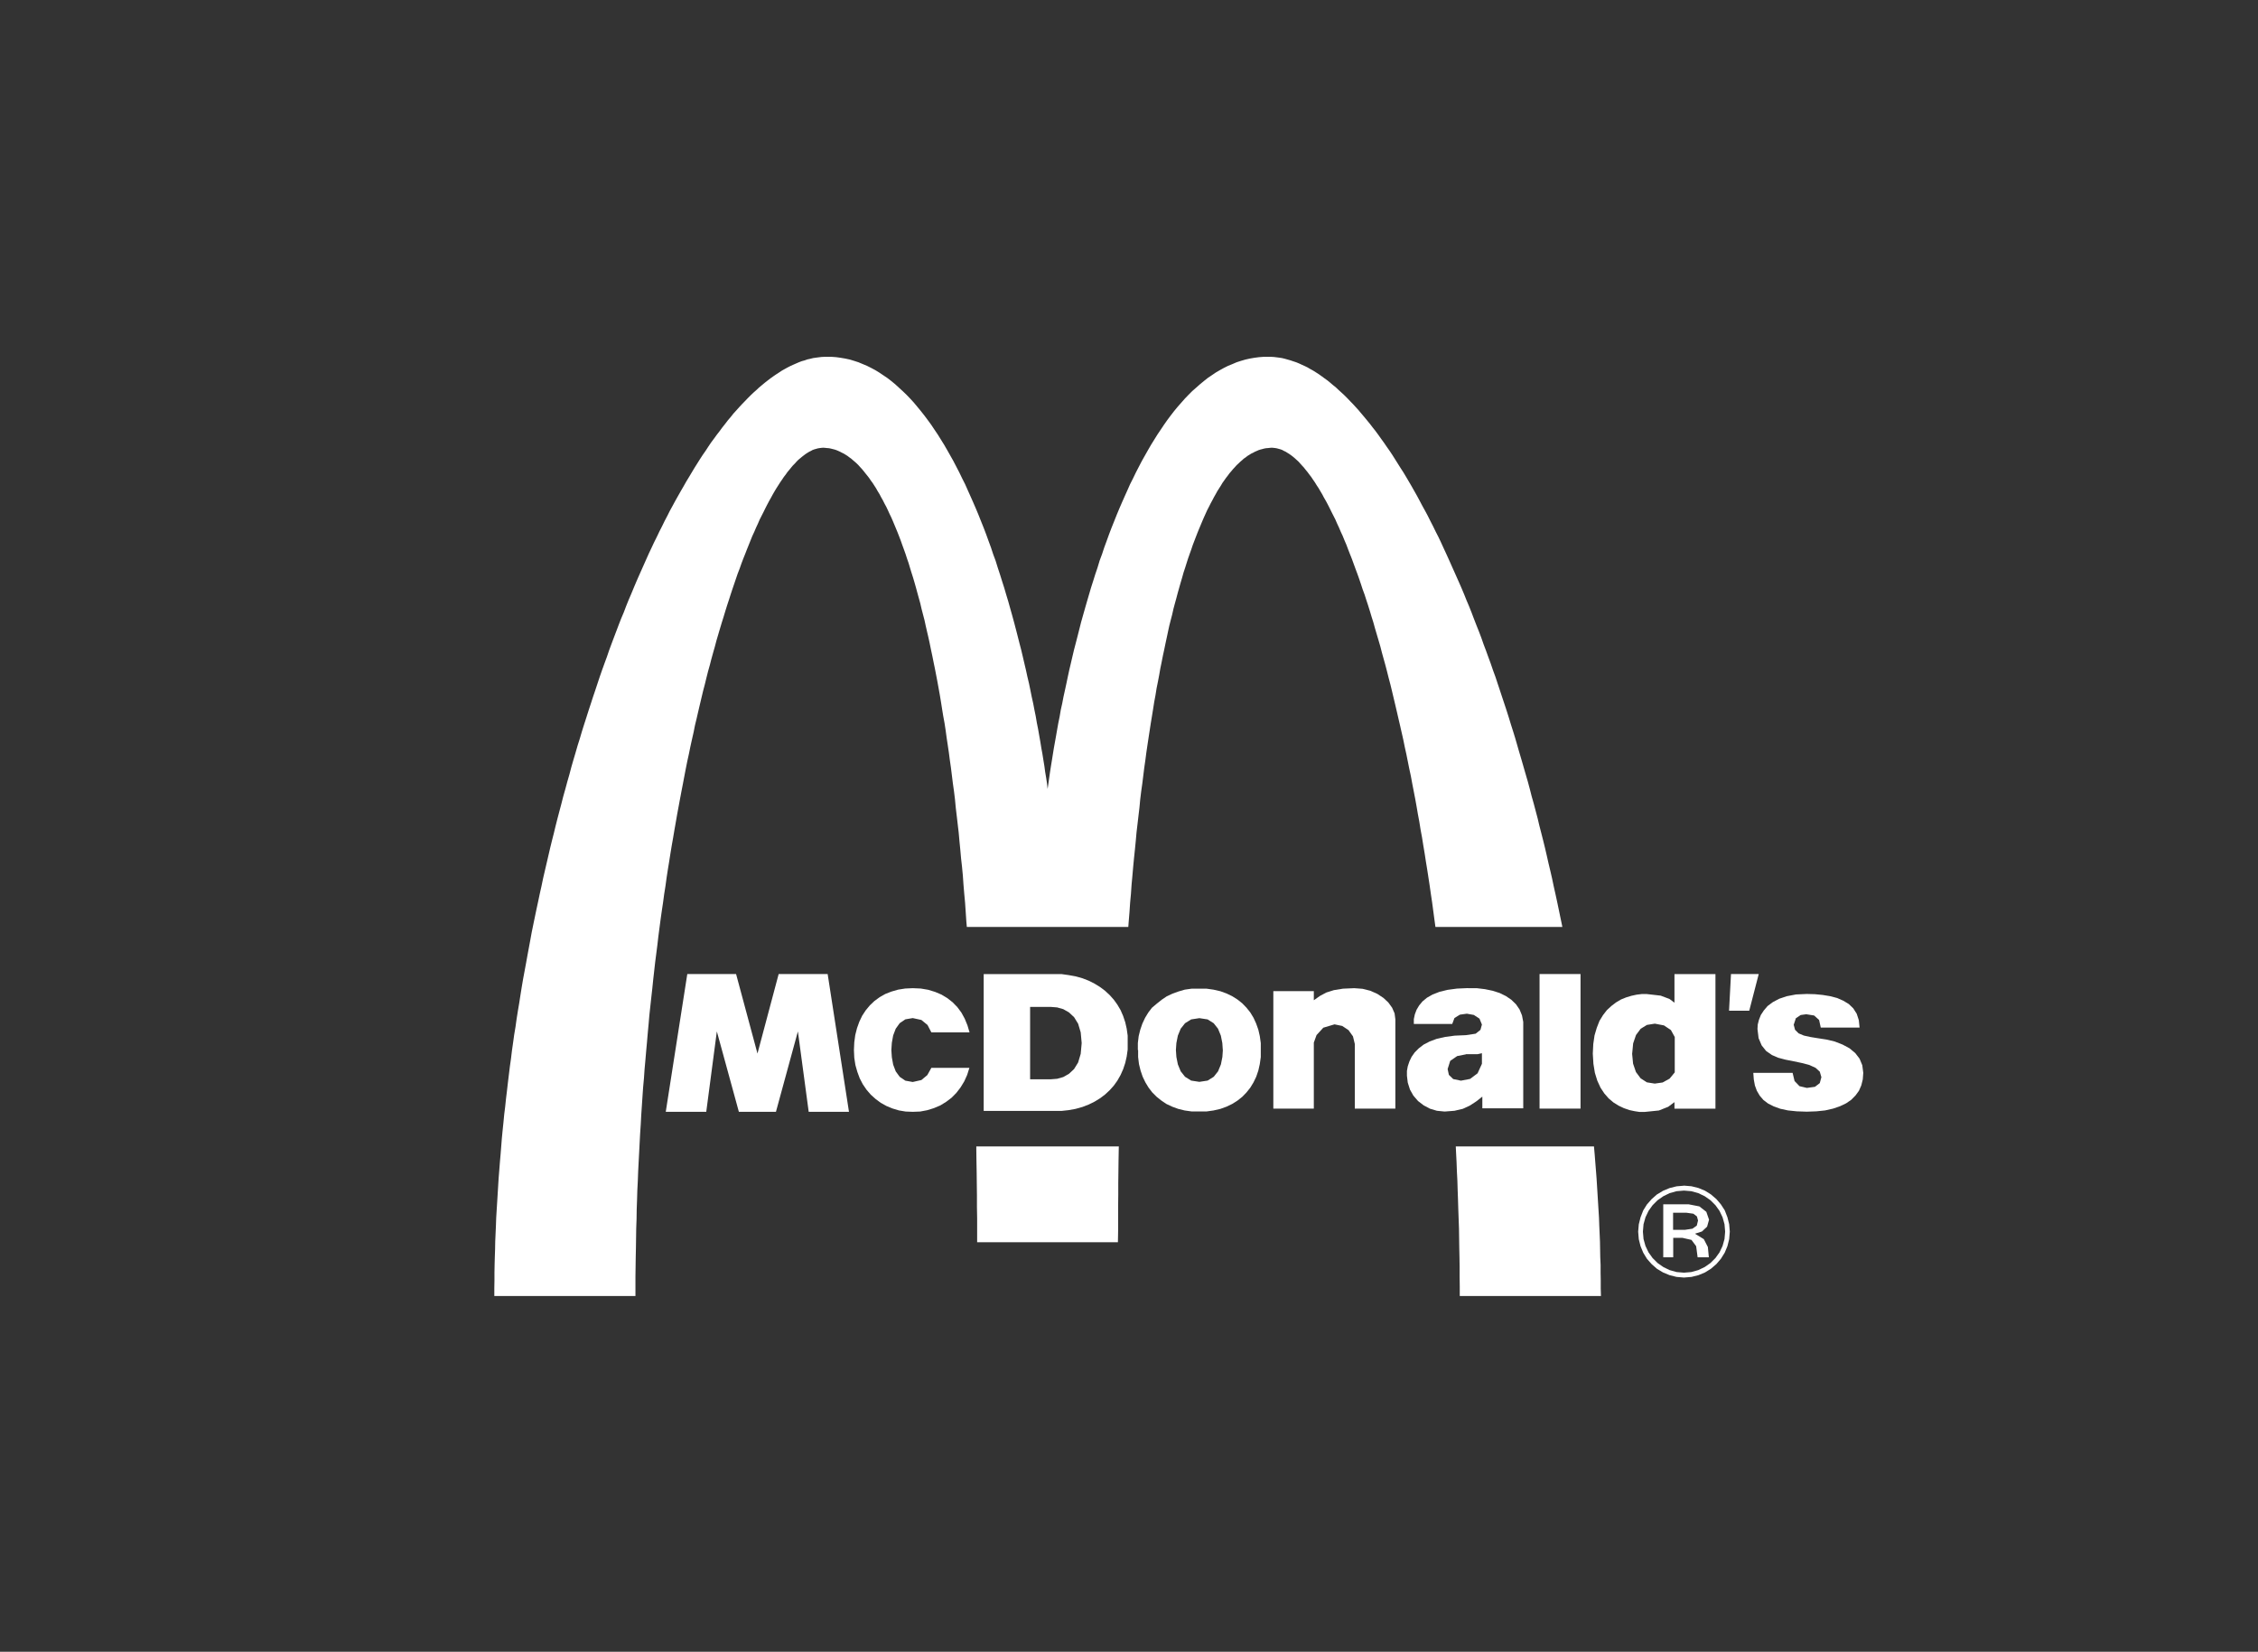
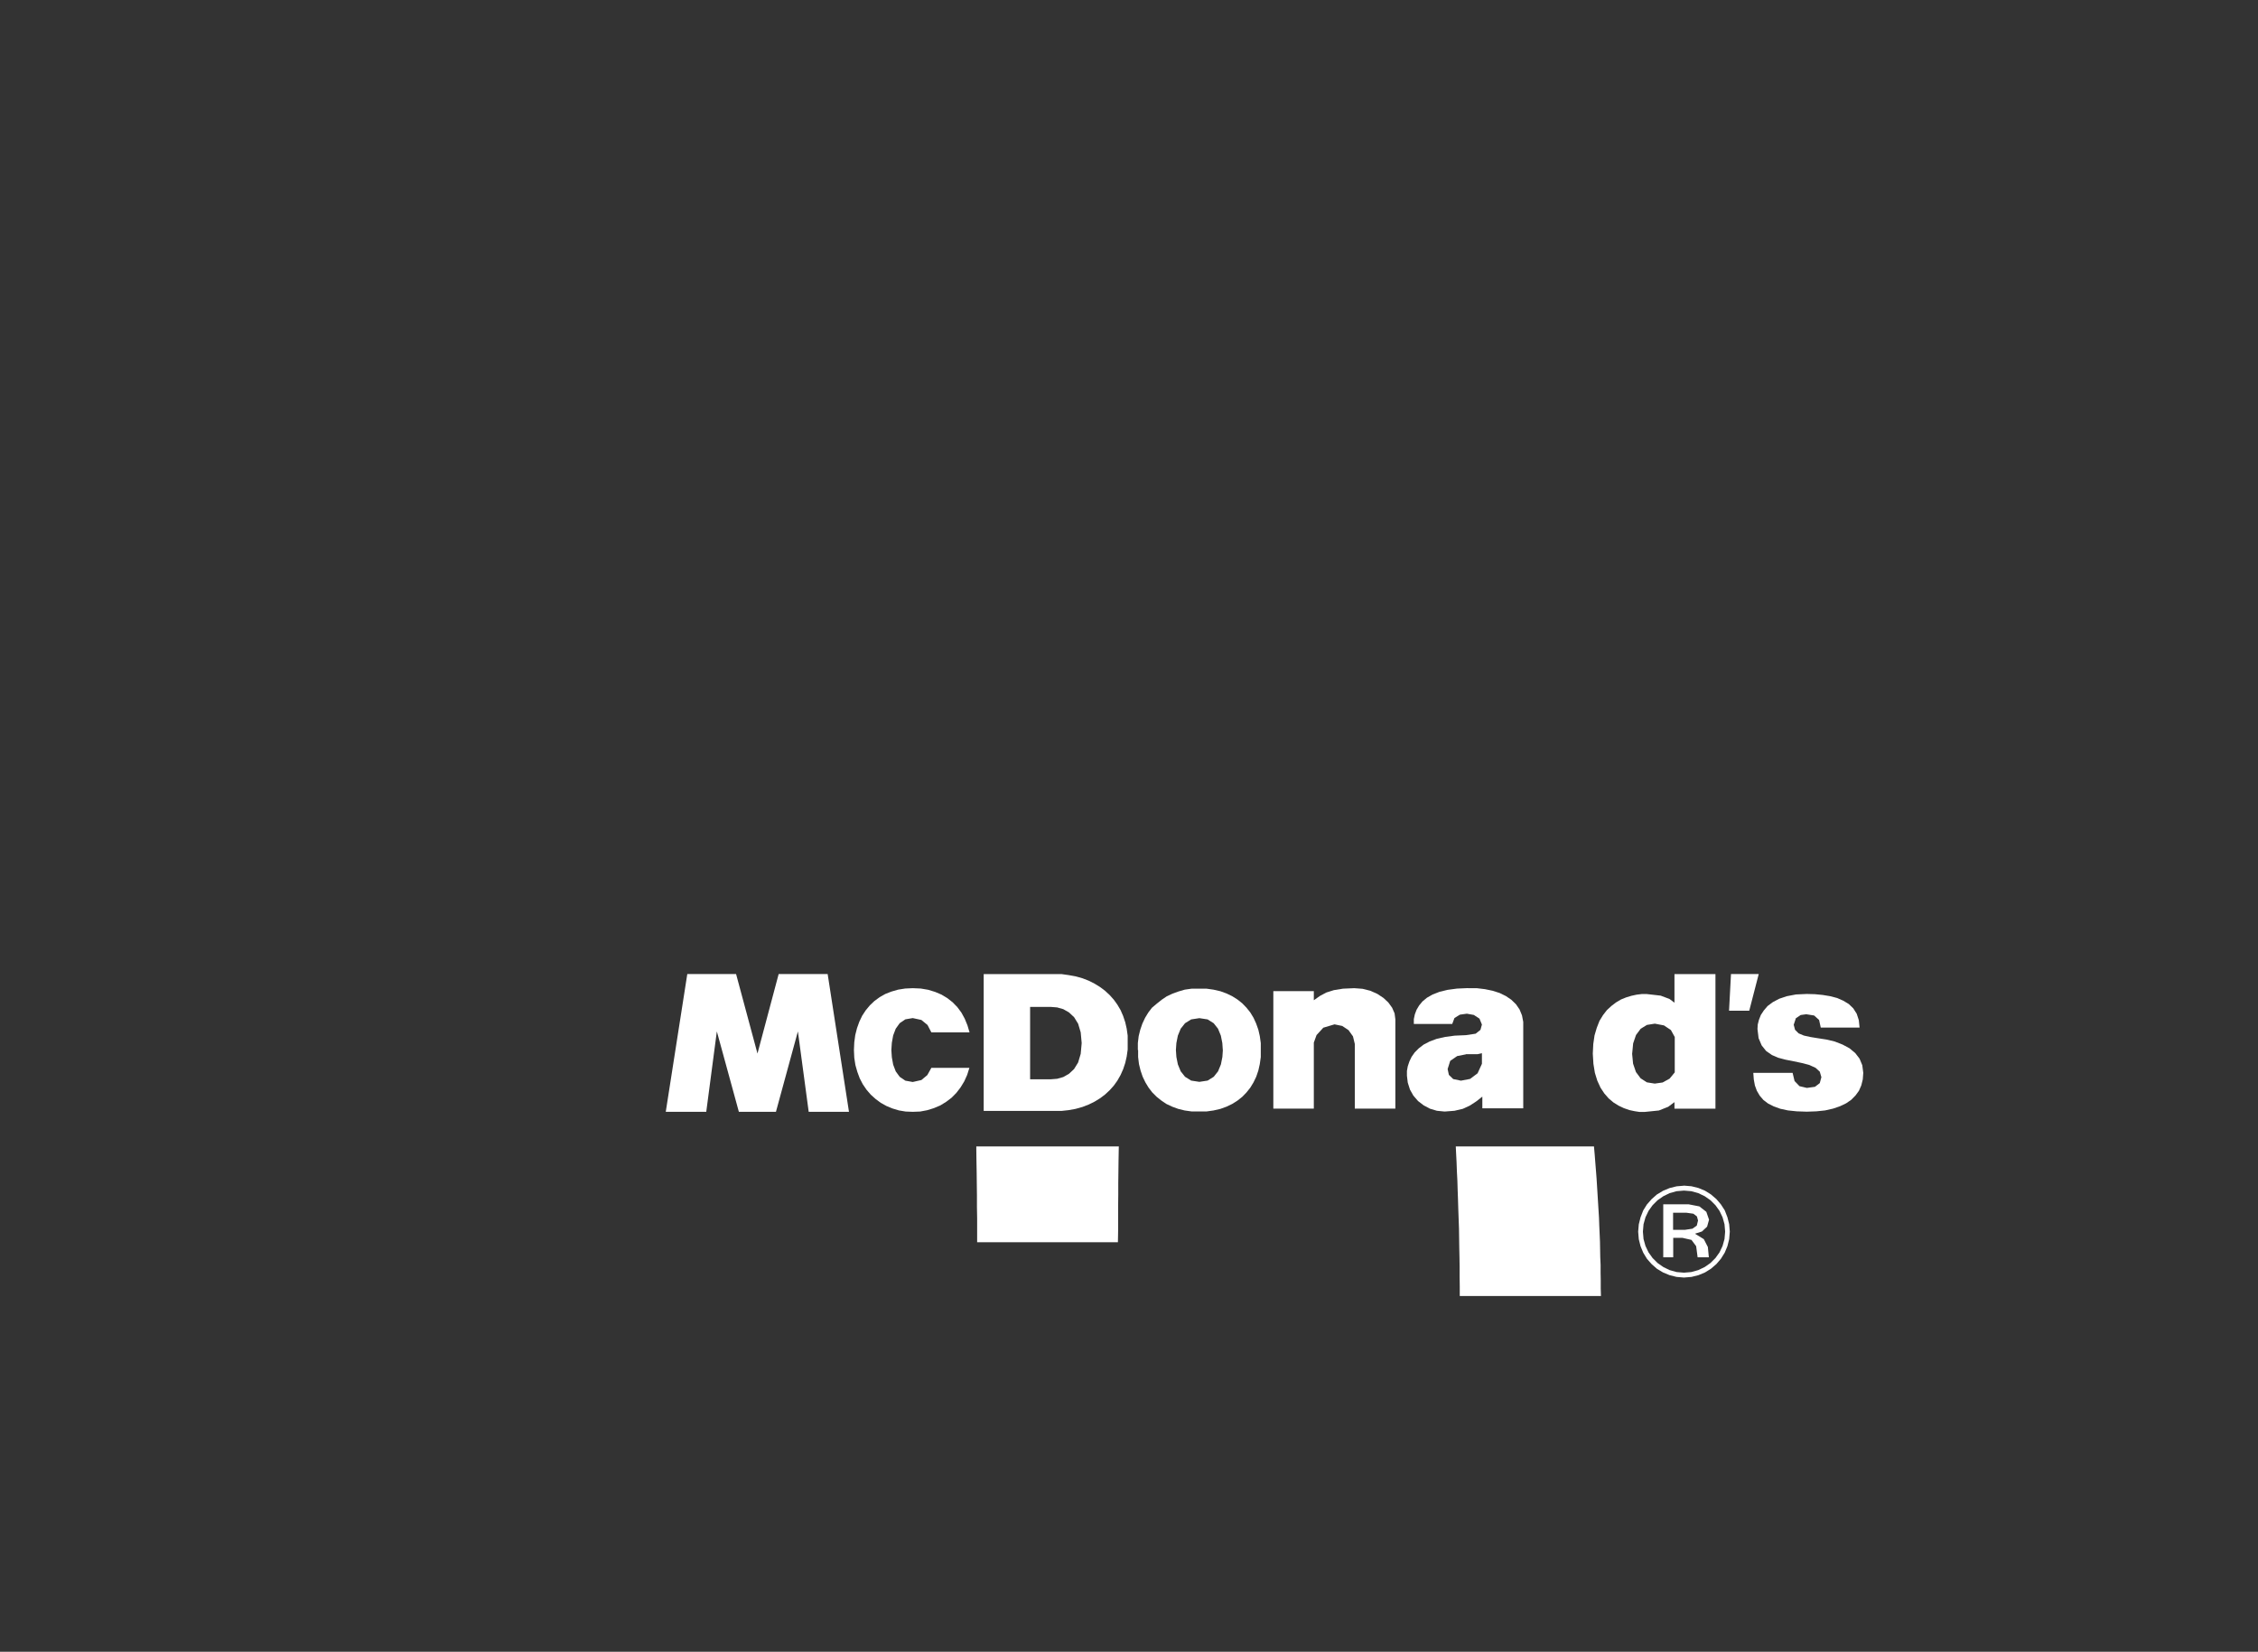
<svg xmlns="http://www.w3.org/2000/svg" id="Layer_1" data-name="Layer 1" viewBox="0 0 324 237">
  <rect x="0" y="0" width="324" height="237" fill="#333333" stroke="none" />
  <defs>
    <style>.cls-1{fill:#fff;}</style>
  </defs>
  <title>logo</title>
-   <polygon class="cls-1" points="133.78 94.12 133.96 95.02 134.15 95.94 134.33 96.87 134.51 97.81 134.68 98.75 134.86 99.75 135.02 100.71 135.18 101.73 135.34 102.72 135.53 103.75 135.69 104.79 135.83 105.83 135.99 106.89 136.15 107.97 136.29 109.05 136.45 110.16 136.59 111.29 136.73 112.42 136.89 113.55 137.03 114.7 137.14 115.87 137.28 117.05 137.42 118.25 137.56 119.44 137.67 120.67 137.79 121.89 137.9 123.13 138.04 124.38 138.16 125.64 138.25 126.93 138.36 128.25 138.48 129.54 138.57 130.87 138.66 132.21 138.73 133 161.9 133 161.96 132.21 162.07 130.87 162.16 129.54 162.28 128.25 162.37 126.93 162.49 125.64 162.6 124.38 162.72 123.13 162.85 121.89 162.97 120.67 163.08 119.44 163.22 118.25 163.36 117.05 163.5 115.87 163.61 114.7 163.75 113.55 163.91 112.42 164.05 111.29 164.19 110.16 164.35 109.05 164.49 107.97 164.65 106.89 164.81 105.83 164.97 104.79 165.13 103.75 165.3 102.72 165.46 101.73 165.62 100.71 165.8 99.75 165.96 98.75 166.15 97.81 166.33 96.87 166.49 95.94 166.68 95.02 166.86 94.1 167.05 93.23 167.23 92.35 167.42 91.47 167.6 90.62 167.78 89.79 167.99 88.96 168.2 88.16 168.38 87.35 168.59 86.57 168.8 85.81 169 85.05 169.21 84.31 169.42 83.57 169.63 82.86 169.83 82.14 170.06 81.45 170.27 80.78 170.48 80.12 170.71 79.47 170.94 78.83 171.15 78.2 171.38 77.6 171.61 77 171.84 76.41 172.07 75.85 172.3 75.3 172.53 74.75 172.76 74.22 172.99 73.71 173.22 73.2 173.47 72.72 173.71 72.24 173.96 71.78 174.19 71.34 174.44 70.9 174.67 70.48 174.93 70.07 175.18 69.68 175.41 69.29 175.66 68.94 175.92 68.57 176.17 68.25 176.42 67.91 176.68 67.61 176.93 67.31 177.19 67.03 177.44 66.75 177.71 66.5 177.97 66.25 178.22 66.04 178.47 65.81 178.75 65.62 179 65.42 179.28 65.25 179.53 65.09 179.81 64.96 180.06 64.82 180.34 64.7 180.59 64.59 180.87 64.5 181.15 64.43 181.4 64.36 181.68 64.31 181.95 64.29 182.21 64.26 182.48 64.24 182.74 64.26 182.99 64.29 183.22 64.33 183.47 64.4 183.73 64.47 183.98 64.56 184.23 64.7 184.49 64.82 184.74 64.98 185 65.14 185.27 65.33 185.53 65.53 185.78 65.74 186.03 65.97 186.31 66.22 186.56 66.5 186.81 66.78 187.09 67.08 187.34 67.4 187.62 67.74 187.88 68.09 188.15 68.44 188.41 68.83 188.68 69.22 188.93 69.63 189.21 70.05 189.46 70.48 189.74 70.95 189.99 71.43 190.27 71.91 190.53 72.4 190.8 72.93 191.06 73.46 191.33 73.99 191.61 74.54 191.86 75.12 192.14 75.72 192.39 76.31 192.67 76.91 192.92 77.53 193.2 78.18 193.45 78.85 193.7 79.49 193.98 80.19 194.23 80.88 194.49 81.59 194.76 82.31 195.02 83.04 195.27 83.78 195.52 84.54 195.8 85.3 196.05 86.08 196.31 86.87 196.56 87.67 196.81 88.5 197.07 89.33 197.3 90.16 197.55 91.01 197.81 91.89 198.06 92.74 198.29 93.64 198.54 94.54 198.79 95.44 199.03 96.36 199.26 97.28 199.51 98.22 199.74 99.17 199.97 100.14 200.2 101.11 200.43 102.09 200.66 103.09 200.89 104.08 201.12 105.09 201.35 106.1 201.56 107.14 201.79 108.18 202 109.22 202.21 110.27 202.44 111.33 202.64 112.42 202.85 113.5 203.06 114.58 203.26 115.69 203.45 116.8 203.66 117.92 203.84 119.05 204.05 120.18 204.23 121.31 204.42 122.44 204.6 123.61 204.79 124.77 204.97 125.94 205.15 127.12 205.32 128.31 205.5 129.51 205.66 130.71 205.82 131.91 205.97 133 224.18 133 224.12 132.69 223.89 131.59 223.66 130.48 223.43 129.38 223.19 128.27 222.94 127.16 222.71 126.06 222.46 124.97 222.2 123.89 221.95 122.78 221.7 121.7 221.44 120.64 221.17 119.58 220.89 118.5 220.64 117.44 220.36 116.38 220.08 115.32 219.78 114.26 219.51 113.2 219.23 112.16 218.93 111.13 218.63 110.09 218.33 109.05 218.03 108.04 217.73 107 217.44 105.99 217.13 104.98 216.81 103.98 216.51 102.99 216.19 101.98 215.87 101.01 215.54 100.02 215.22 99.05 214.9 98.09 214.58 97.12 214.23 96.17 213.91 95.23 213.56 94.28 213.22 93.34 212.87 92.42 212.55 91.5 212.2 90.58 211.84 89.68 211.49 88.78 211.15 87.88 210.8 87 210.43 86.13 210.09 85.28 209.72 84.4 209.35 83.55 208.98 82.72 208.61 81.89 208.24 81.06 207.87 80.23 207.5 79.42 207.14 78.64 206.77 77.83 206.4 77.05 206.01 76.29 205.64 75.53 205.25 74.77 204.88 74.03 204.49 73.3 204.09 72.58 203.7 71.84 203.33 71.15 202.94 70.46 202.55 69.77 202.16 69.1 201.77 68.44 201.38 67.79 200.96 67.14 200.57 66.52 200.18 65.9 199.79 65.28 199.39 64.68 198.98 64.1 198.59 63.53 198.17 62.95 197.78 62.4 197.39 61.87 196.97 61.34 196.58 60.83 196.17 60.33 195.75 59.82 195.36 59.36 194.95 58.87 194.56 58.44 194.14 57.98 193.73 57.56 193.34 57.15 192.92 56.73 192.5 56.34 192.09 55.97 191.7 55.6 191.28 55.26 190.87 54.91 190.48 54.59 190.06 54.29 189.65 53.99 189.26 53.71 188.84 53.44 188.43 53.18 188.01 52.95 187.62 52.72 187.21 52.52 186.79 52.33 186.4 52.15 185.99 51.98 185.59 51.85 185.18 51.71 184.76 51.59 184.37 51.48 183.96 51.38 183.57 51.32 183.18 51.27 182.76 51.22 182.37 51.2 181.29 51.2 180.64 51.25 179.97 51.34 179.33 51.45 178.71 51.59 178.06 51.78 177.44 51.98 176.84 52.24 176.22 52.49 175.62 52.79 175.04 53.11 174.44 53.46 173.87 53.85 173.29 54.24 172.74 54.68 172.18 55.14 171.63 55.63 171.08 56.11 170.55 56.64 170.02 57.19 169.51 57.77 168.98 58.37 168.47 58.99 167.99 59.61 167.49 60.28 167.02 60.95 166.56 61.64 166.08 62.35 165.62 63.09 165.16 63.83 164.72 64.59 164.28 65.37 163.84 66.15 163.41 66.98 162.99 67.79 162.58 68.64 162.16 69.47 161.77 70.35 161.38 71.22 160.99 72.1 160.6 73 160.23 73.89 159.86 74.82 159.49 75.74 159.14 76.66 158.8 77.6 158.45 78.55 158.13 79.52 157.78 80.46 157.49 81.43 157.16 82.4 156.86 83.36 156.54 84.36 156.26 85.32 155.97 86.31 155.69 87.28 155.41 88.27 155.13 89.26 154.88 90.25 154.63 91.24 154.38 92.21 154.12 93.2 153.89 94.17 153.66 95.16 153.43 96.13 153.22 97.1 153.02 98.06 152.81 99.03 152.6 99.98 152.42 100.92 152.21 101.86 152.05 102.81 151.86 103.73 151.7 104.63 151.54 105.55 151.38 106.45 151.22 107.33 151.08 108.2 150.94 109.08 150.8 109.93 150.67 110.76 150.55 111.59 150.44 112.39 150.32 113.2 150.23 112.39 150.11 111.59 149.97 110.76 149.86 109.93 149.72 109.08 149.58 108.2 149.42 107.33 149.28 106.45 149.12 105.55 148.96 104.63 148.78 103.73 148.62 102.79 148.43 101.86 148.25 100.92 148.04 99.98 147.85 99.03 147.65 98.06 147.42 97.1 147.21 96.13 146.98 95.16 146.75 94.17 146.52 93.2 146.26 92.21 146.01 91.22 145.76 90.25 145.5 89.26 145.23 88.27 144.95 87.28 144.68 86.31 144.38 85.32 144.1 84.36 143.78 83.36 143.48 82.4 143.16 81.43 142.86 80.46 142.51 79.52 142.19 78.55 141.84 77.6 141.5 76.66 141.15 75.74 140.78 74.82 140.41 73.89 140.04 73 139.65 72.1 139.26 71.22 138.87 70.35 138.48 69.47 138.06 68.64 137.65 67.79 137.23 66.98 136.8 66.15 136.36 65.37 135.92 64.59 135.48 63.83 135.02 63.09 134.56 62.35 134.08 61.64 133.62 60.95 133.13 60.28 132.63 59.61 132.14 58.99 131.63 58.37 131.13 57.77 130.6 57.19 130.07 56.64 129.54 56.13 128.99 55.63 128.46 55.14 127.9 54.68 127.33 54.24 126.75 53.85 126.17 53.46 125.6 53.11 125 52.79 124.4 52.49 123.8 52.24 123.18 51.98 122.56 51.78 121.94 51.59 121.29 51.45 120.64 51.34 120 51.25 119.33 51.2 118.27 51.2 117.88 51.22 117.47 51.27 117.08 51.32 116.66 51.38 116.27 51.48 115.85 51.57 115.46 51.71 115.05 51.82 114.63 51.98 114.24 52.15 113.83 52.33 113.41 52.52 113.02 52.72 112.6 52.95 112.19 53.18 111.8 53.44 111.38 53.71 110.97 53.99 110.55 54.29 110.16 54.59 109.75 54.91 109.33 55.26 108.92 55.6 108.53 55.97 108.11 56.34 107.7 56.73 107.31 57.12 106.89 57.56 106.48 57.98 106.08 58.41 105.67 58.87 105.25 59.33 104.86 59.82 104.45 60.3 104.06 60.81 103.64 61.34 103.25 61.87 102.84 62.4 102.44 62.95 102.03 63.5 101.64 64.08 101.25 64.68 100.83 65.28 100.44 65.88 100.05 66.5 99.66 67.12 99.27 67.77 98.87 68.44 98.48 69.08 98.09 69.77 97.7 70.44 97.31 71.13 96.91 71.84 96.52 72.56 96.13 73.27 95.76 74.01 95.37 74.75 95 75.51 94.61 76.27 94.24 77.05 93.85 77.83 93.48 78.62 93.11 79.4 92.74 80.23 92.38 81.04 92.01 81.87 91.64 82.7 91.27 83.55 90.92 84.38 90.56 85.25 90.19 86.11 89.84 86.98 89.5 87.88 89.13 88.75 88.78 89.65 88.44 90.55 88.09 91.47 87.74 92.4 87.4 93.32 87.08 94.26 86.73 95.21 86.39 96.15 86.06 97.1 85.74 98.06 85.42 99.03 85.09 100 84.77 100.99 84.45 101.96 84.13 102.97 83.81 103.96 83.5 104.95 83.2 105.97 82.88 106.98 82.58 108.02 82.28 109.03 81.98 110.07 81.71 111.1 81.41 112.14 81.13 113.18 80.83 114.24 80.56 115.3 80.28 116.36 80 117.42 79.73 118.48 79.47 119.56 79.2 120.62 78.94 121.68 78.69 122.76 78.44 123.84 78.18 124.95 77.93 126.03 77.7 127.14 77.45 128.25 77.22 129.35 76.98 130.46 76.75 131.56 76.52 132.67 76.29 133.8 76.09 134.9 75.88 136.03 75.67 137.16 75.47 138.27 75.26 139.4 75.05 140.53 74.86 141.65 74.68 142.78 74.5 143.94 74.31 145.06 74.13 146.19 73.97 147.34 73.78 148.47 73.62 149.63 73.46 150.75 73.32 151.91 73.16 153.04 73.02 154.19 72.88 155.34 72.75 156.47 72.61 157.62 72.49 158.77 72.35 159.9 72.24 161.05 72.12 162.21 72.01 163.33 71.92 164.49 71.83 165.62 71.73 166.77 71.64 167.92 71.55 169.05 71.48 170.18 71.41 171.33 71.34 172.46 71.27 173.59 71.2 174.74 71.16 175.87 71.06 178.13 71.04 179.25 71 180.38 70.97 181.49 70.95 182.62 70.95 183.72 70.93 184.85 70.93 185.96 91.18 185.96 91.18 183.17 91.2 181.79 91.22 180.41 91.25 179.02 91.27 177.64 91.29 176.28 91.34 174.9 91.36 173.54 91.41 172.16 91.45 170.8 91.52 169.44 91.57 168.08 91.64 166.72 91.71 165.39 91.78 164.03 91.85 162.69 91.94 161.35 92.01 160.02 92.1 158.68 92.19 157.34 92.28 156.03 92.4 154.72 92.49 153.41 92.61 152.09 92.72 150.8 92.84 149.49 92.95 148.2 93.07 146.91 93.18 145.64 93.32 144.35 93.46 143.08 93.6 141.82 93.73 140.55 93.87 139.31 94.01 138.06 94.17 136.82 94.33 135.57 94.47 134.35 94.63 133.13 94.79 131.91 94.96 130.71 95.14 129.51 95.3 128.31 95.49 127.12 95.65 125.94 95.83 124.77 96.02 123.61 96.2 122.46 96.39 121.31 96.59 120.18 96.78 119.05 96.98 117.92 97.17 116.82 97.38 115.69 97.58 114.61 97.79 113.5 98 112.42 98.2 111.36 98.41 110.27 98.62 109.22 98.85 108.18 99.06 107.14 99.29 106.1 99.52 105.09 99.72 104.08 99.96 103.09 100.19 102.09 100.42 101.11 100.65 100.14 100.88 99.17 101.13 98.22 101.36 97.28 101.59 96.36 101.85 95.44 102.08 94.54 102.33 93.64 102.58 92.76 102.81 91.89 103.07 91.01 103.32 90.16 103.57 89.33 103.83 88.5 104.08 87.67 104.33 86.87 104.59 86.08 104.84 85.3 105.09 84.54 105.35 83.78 105.6 83.04 105.85 82.31 106.13 81.59 106.38 80.88 106.64 80.19 106.91 79.52 107.17 78.85 107.44 78.18 107.7 77.53 107.95 76.91 108.23 76.31 108.48 75.72 108.76 75.12 109.01 74.54 109.29 73.99 109.56 73.46 109.82 72.93 110.09 72.4 110.35 71.91 110.62 71.43 110.88 70.95 111.15 70.48 111.41 70.05 111.68 69.63 111.94 69.22 112.21 68.83 112.47 68.44 112.74 68.09 113 67.72 113.27 67.4 113.53 67.08 113.78 66.78 114.06 66.5 114.31 66.22 114.56 65.97 114.84 65.74 115.09 65.53 115.35 65.33 115.6 65.14 115.85 64.98 116.11 64.82 116.36 64.7 116.61 64.56 116.87 64.47 117.12 64.4 117.37 64.33 117.63 64.29 117.88 64.26 118.11 64.24 118.39 64.26 118.66 64.29 118.94 64.31 119.19 64.36 119.47 64.43 119.75 64.5 120.02 64.59 120.28 64.7 120.55 64.82 120.81 64.96 121.08 65.09 121.34 65.25 121.61 65.42 121.87 65.62 122.14 65.81 122.4 66.04 122.65 66.25 122.93 66.5 123.18 66.75 123.43 67.03 123.69 67.31 123.94 67.61 124.19 67.93 124.45 68.25 124.7 68.57 124.95 68.94 125.21 69.29 125.46 69.68 125.71 70.07 125.94 70.48 126.2 70.9 126.43 71.34 126.68 71.78 126.91 72.24 127.17 72.72 127.4 73.2 127.63 73.71 127.88 74.22 128.11 74.75 128.34 75.3 128.57 75.85 128.8 76.41 129.03 77 129.26 77.6 129.47 78.2 129.7 78.83 129.93 79.47 130.14 80.12 130.37 80.78 130.57 81.45 130.78 82.14 131.01 82.86 131.22 83.57 131.43 84.31 131.63 85.05 131.84 85.81 132.05 86.57 132.23 87.35 132.44 88.16 132.65 88.96 132.83 89.79 133.02 90.62 133.22 91.47 133.41 92.35 133.59 93.23 133.78 94.12" />
  <polygon class="cls-1" points="140.09 164.5 140.09 164.85 140.11 166.49 140.14 168.13 140.16 169.79 140.18 171.44 140.18 173.13 140.21 174.83 140.21 178.24 160.41 178.24 160.44 176.54 160.44 173.13 160.46 171.44 160.46 169.79 160.48 168.13 160.5 166.49 160.53 164.85 160.54 164.5 140.09 164.5" />
  <polygon class="cls-1" points="229.69 183.75 229.67 182.62 229.67 181.49 229.62 180.38 229.6 179.25 229.58 178.13 229.53 177 229.48 175.87 229.44 174.74 229.37 173.61 229.3 172.48 229.23 171.33 229.16 170.2 229.09 169.07 229 167.92 228.91 166.79 228.82 165.64 228.72 164.51 228.72 164.5 208.89 164.5 208.93 165.36 209 166.72 209.05 168.08 209.12 169.44 209.16 170.8 209.21 172.16 209.25 173.52 209.3 174.9 209.35 176.28 209.37 177.64 209.39 179.02 209.42 180.41 209.44 181.79 209.44 183.17 209.46 184.58 209.46 185.96 229.72 185.96 229.69 184.85 229.69 183.75" />
-   <polygon class="cls-1" points="220.91 139.76 226.79 139.76 226.79 159.07 220.91 159.07 220.91 139.76 220.91 139.76" />
  <polygon class="cls-1" points="248.38 139.76 252.36 139.76 251 145.02 248.1 145.02 248.38 139.76 248.38 139.76" />
  <polygon class="cls-1" points="259.25 142.62 260.4 142.65 261.53 142.76 262.62 142.94 263.61 143.2 264.5 143.59 265.29 144.07 265.93 144.69 266.42 145.46 266.72 146.38 266.83 147.44 266.83 147.44 265.96 147.44 264.04 147.44 262.13 147.44 261.26 147.44 261.26 147.44 261.02 146.35 260.31 145.71 259.18 145.53 259.18 145.53 258.38 145.64 257.69 146.1 257.38 147.04 257.38 147.04 257.57 147.76 258.08 148.27 258.84 148.59 259.8 148.8 260.91 148.98 262.08 149.16 263.26 149.44 263.26 149.44 264.39 149.88 265.38 150.41 266.21 151.1 266.83 151.91 267.22 152.85 267.36 153.94 267.36 153.94 267.29 154.88 267.08 155.73 266.74 156.51 266.25 157.18 265.63 157.81 264.9 158.31 264.02 158.73 263.03 159.07 261.88 159.33 260.63 159.46 259.25 159.51 259.25 159.51 257.82 159.46 256.56 159.33 255.45 159.09 254.51 158.75 253.7 158.34 253.03 157.83 252.5 157.21 252.09 156.51 251.81 155.75 251.65 154.88 251.58 153.94 251.58 153.94 252.48 153.94 254.41 153.94 256.35 153.94 257.22 153.94 257.22 153.94 257.5 155.11 258.21 155.85 259.27 156.1 259.27 156.1 260.43 155.94 261.12 155.41 261.35 154.56 261.35 154.56 261.12 153.77 260.52 153.22 259.62 152.81 258.56 152.53 257.38 152.28 256.21 152.05 255.15 151.77 255.15 151.77 254.25 151.38 253.42 150.8 252.78 150 252.34 148.96 252.18 147.64 252.18 147.64 252.22 147 252.39 146.33 252.66 145.64 253.08 145 253.63 144.35 254.37 143.8 255.29 143.31 256.39 142.94 257.71 142.69 259.25 142.62 259.25 142.62 259.25 142.62" />
  <polygon class="cls-1" points="139.1 153.22 138.78 154.23 138.36 155.16 137.83 156.03 137.23 156.81 136.54 157.51 135.76 158.1 134.93 158.61 134.01 159 133.04 159.3 132.03 159.49 130.97 159.53 130.97 159.53 129.95 159.49 128.99 159.33 128.06 159.05 127.21 158.7 126.38 158.24 125.64 157.69 124.95 157.07 124.33 156.35 123.8 155.57 123.36 154.72 123.02 153.8 122.74 152.81 122.58 151.77 122.53 150.66 122.53 150.66 122.58 149.56 122.72 148.52 122.97 147.53 123.3 146.61 123.71 145.75 124.22 144.97 124.81 144.26 125.46 143.64 126.22 143.08 127.03 142.62 127.9 142.28 128.87 142 129.88 141.84 130.97 141.79 130.97 141.79 132.12 141.84 133.18 142.02 134.17 142.32 135.09 142.71 135.94 143.22 136.7 143.82 137.37 144.51 137.95 145.29 138.43 146.17 138.82 147.12 139.12 148.13 139.12 148.13 138.27 148.13 136.38 148.13 134.49 148.13 133.64 148.13 133.64 148.13 133.09 147.07 132.21 146.35 130.97 146.08 130.97 146.08 129.91 146.26 129.1 146.81 128.53 147.6 128.16 148.57 127.97 149.63 127.9 150.66 127.9 150.66 127.97 151.7 128.16 152.76 128.53 153.73 129.1 154.51 129.91 155.06 130.97 155.25 130.97 155.25 132.21 154.97 133.06 154.26 133.64 153.22 133.64 153.22 134.49 153.22 136.36 153.22 138.25 153.22 139.1 153.22 139.1 153.22 139.1 153.22" />
  <polygon class="cls-1" points="98.62 139.76 105.62 139.76 108.69 151.17 111.73 139.76 118.76 139.76 121.82 159.53 116.04 159.53 114.49 147.99 111.34 159.53 106.02 159.53 102.86 147.99 101.34 159.53 95.53 159.53 98.62 139.76 98.62 139.76" />
  <polygon class="cls-1" points="188.52 149.6 188.52 150.2 188.52 151.38 188.52 152.9 188.52 154.58 188.52 156.24 188.52 157.69 188.52 158.68 188.52 159.07 188.52 159.07 182.71 159.07 182.71 142.21 188.52 142.21 188.52 142.21 188.52 142.53 188.52 143.18 188.52 143.52 188.52 143.52 189.4 142.9 190.32 142.41 191.4 142.07 192.71 141.86 194.33 141.79 194.33 141.79 195.52 141.88 196.63 142.16 197.62 142.6 198.5 143.18 199.21 143.84 199.76 144.6 200.11 145.41 200.22 146.26 200.22 146.26 200.22 146.52 200.22 147.21 200.22 148.27 200.22 149.58 200.22 151.08 200.22 152.67 200.22 154.26 200.22 155.75 200.22 157.07 200.22 158.13 200.22 158.82 200.22 159.07 200.22 159.07 194.4 159.07 194.4 159.07 194.4 158.66 194.4 157.62 194.4 156.12 194.4 154.42 194.4 152.71 194.4 151.24 194.4 150.18 194.4 149.79 194.4 149.79 194.14 148.71 193.5 147.81 192.6 147.21 191.49 146.98 191.49 146.98 189.88 147.46 188.91 148.52 188.52 149.6 188.52 149.6 188.52 149.6" />
  <path class="cls-1" d="M240.27,143.87v-4.1h5.88v19.31h-5.88v-.94h0l-.9.67-1.34.53-2.07.21h0l-.69,0-.71-.11-.76-.16L233,159l-.74-.35-.74-.46-.69-.58-.62-.71-.55-.83-.46-1-.35-1.13-.21-1.29-.09-1.47h0l.07-1.38.18-1.24.32-1.08.39-1,.51-.83.55-.71.65-.6.67-.51.71-.42.74-.3.76-.23.74-.16.74-.09.71,0h0l2,.23,1.27.48.71.53Zm-6.08,7.3.14,1.45.41,1.2.67.9.9.58,1.13.18h0l1.13-.16,1-.55.74-.9h0V148.8h0l-.55-1-1-.67-1.31-.25h0l-1.13.18-.9.55-.67.9-.41,1.2-.14,1.47Z" />
  <path class="cls-1" d="M163.27,150.66l0-1,.12-1,.23-.92.3-.87.39-.83.46-.76.53-.69L166,144l.69-.55.71-.48.83-.39.88-.32L170,142l1-.14,1.06,0h0l1.06,0,1,.14,1,.23.88.32.81.39.76.48.69.55.6.62.55.69.46.76.37.81.32.9.21.92.14,1,0,1h0l0,1-.14,1-.21.94-.3.88-.39.81-.46.76-.55.69-.6.62-.69.55-.76.48-.81.39-.88.32-1,.23-1,.14-1.06,0h0l-1.06,0-1-.14-.94-.23-.87-.32-.83-.39-.71-.48-.69-.55-.62-.62-.53-.69-.46-.76-.39-.81-.3-.88-.23-.94-.12-1,0-1Zm12.19,0-.07-1-.21-1.06-.41-1-.62-.78-.87-.55-1.18-.18h0l-1.18.18-.88.55-.62.78-.41,1-.21,1.06-.07,1h0l.07,1,.21,1.06.41,1,.62.78.88.55,1.18.18h0l1.18-.18.88-.55.62-.78.41-1,.21-1.06.07-1Z" />
  <path class="cls-1" d="M141.15,139.77h10.07l1.11,0,1,.14,1,.18,1,.28.9.35.83.42.78.48.71.53.67.62.6.67.51.71.46.78.37.85.3.9.21.92.14,1,0,1h0l0,1-.14,1-.21.92-.3.9-.37.83-.46.81-.51.71-.6.67-.67.62-.71.53-.78.48-.83.41-.9.35-1,.28-1,.18-1,.11-1.11,0H141.15V139.77Zm6.66,15.09h3l.88-.07.88-.25.81-.46.74-.69.58-.94.37-1.24.14-1.54h0l-.14-1.54-.37-1.24-.58-.94-.74-.69-.81-.46-.88-.25-.88-.07h-3v10.41Z" />
  <path class="cls-1" d="M210.68,141.79l1.22,0,1.17.14,1.11.23,1,.32.9.44.78.53.67.65.51.74.35.85.18.94h0v12.4h-5.87v-1.68h0l-.88.69-.92.6-1,.46-1.2.28-1.41.11h0l-1.11-.11-1-.3-.9-.48-.81-.62-.67-.78-.48-.85-.32-1-.12-1h0l0-.69L202,153l.23-.69.32-.67L203,151l.58-.58.69-.53.88-.46,1-.37,1.22-.28,1.38-.18,1.61-.07h0l1.38-.21.69-.55.21-.76h0l-.35-.85-.81-.53-1-.18h0l-1,.14-.78.48-.32.85h-5.51l0-.69.14-.67.25-.67.37-.62.48-.58.64-.53.81-.46,1-.39,1.15-.28,1.34-.18,1.54-.07Zm-.32,9.49-1.27.25-1,.69-.37,1.18h0l.18.83.62.6,1.11.23h0l1.31-.25,1.08-.81.62-1.36h0v-1.52h0l-.62.14-.83,0-.88,0Z" />
  <path class="cls-1" d="M238.68,172.8h3.62l1.54.3,1,.78.39,1.13h0l-.28,1-.74.69-1,.32h0v0h0l1.27.78.58,1.13.14,1.47h-1.61l-.21-1.59-.67-.9-1.31-.3h-1.31v2.79h-1.43V172.8Zm1.43,3.66h1.68l1.06-.16.62-.44.18-.74h0l-.16-.58-.51-.39-1-.14h-1.91v2.44Zm1.52-6.34,1.08.09,1,.25.94.39.85.53.78.67.65.76.55.85.39,1,.25,1,.09,1.06h0l-.09,1.08-.25,1-.39.94-.55.88-.65.76-.78.67-.85.53-.94.39-1,.25-1.08.09h0l-1.06-.09-1-.25-.94-.39-.88-.53-.76-.67-.67-.76-.53-.87-.39-.94-.25-1-.09-1.08h0l.09-1.06.25-1,.39-1,.53-.85.67-.76.76-.67.88-.53.94-.39,1-.25,1.06-.09Zm0,12.49,1.06-.09,1-.28.92-.44.83-.58.71-.71.58-.81.44-.92.28-1,.09-1.06h0l-.09-1.06-.28-1-.44-.92-.58-.81-.71-.71-.83-.58-.92-.44-1-.28-1.06-.09h0l-1.06.09-1,.28-.9.44-.83.58-.71.71-.58.81-.44.92-.28,1-.09,1.06h0l.09,1.06.28,1,.44.92.58.81.71.71.83.58.9.44,1,.28,1.06.09Z" />
</svg>